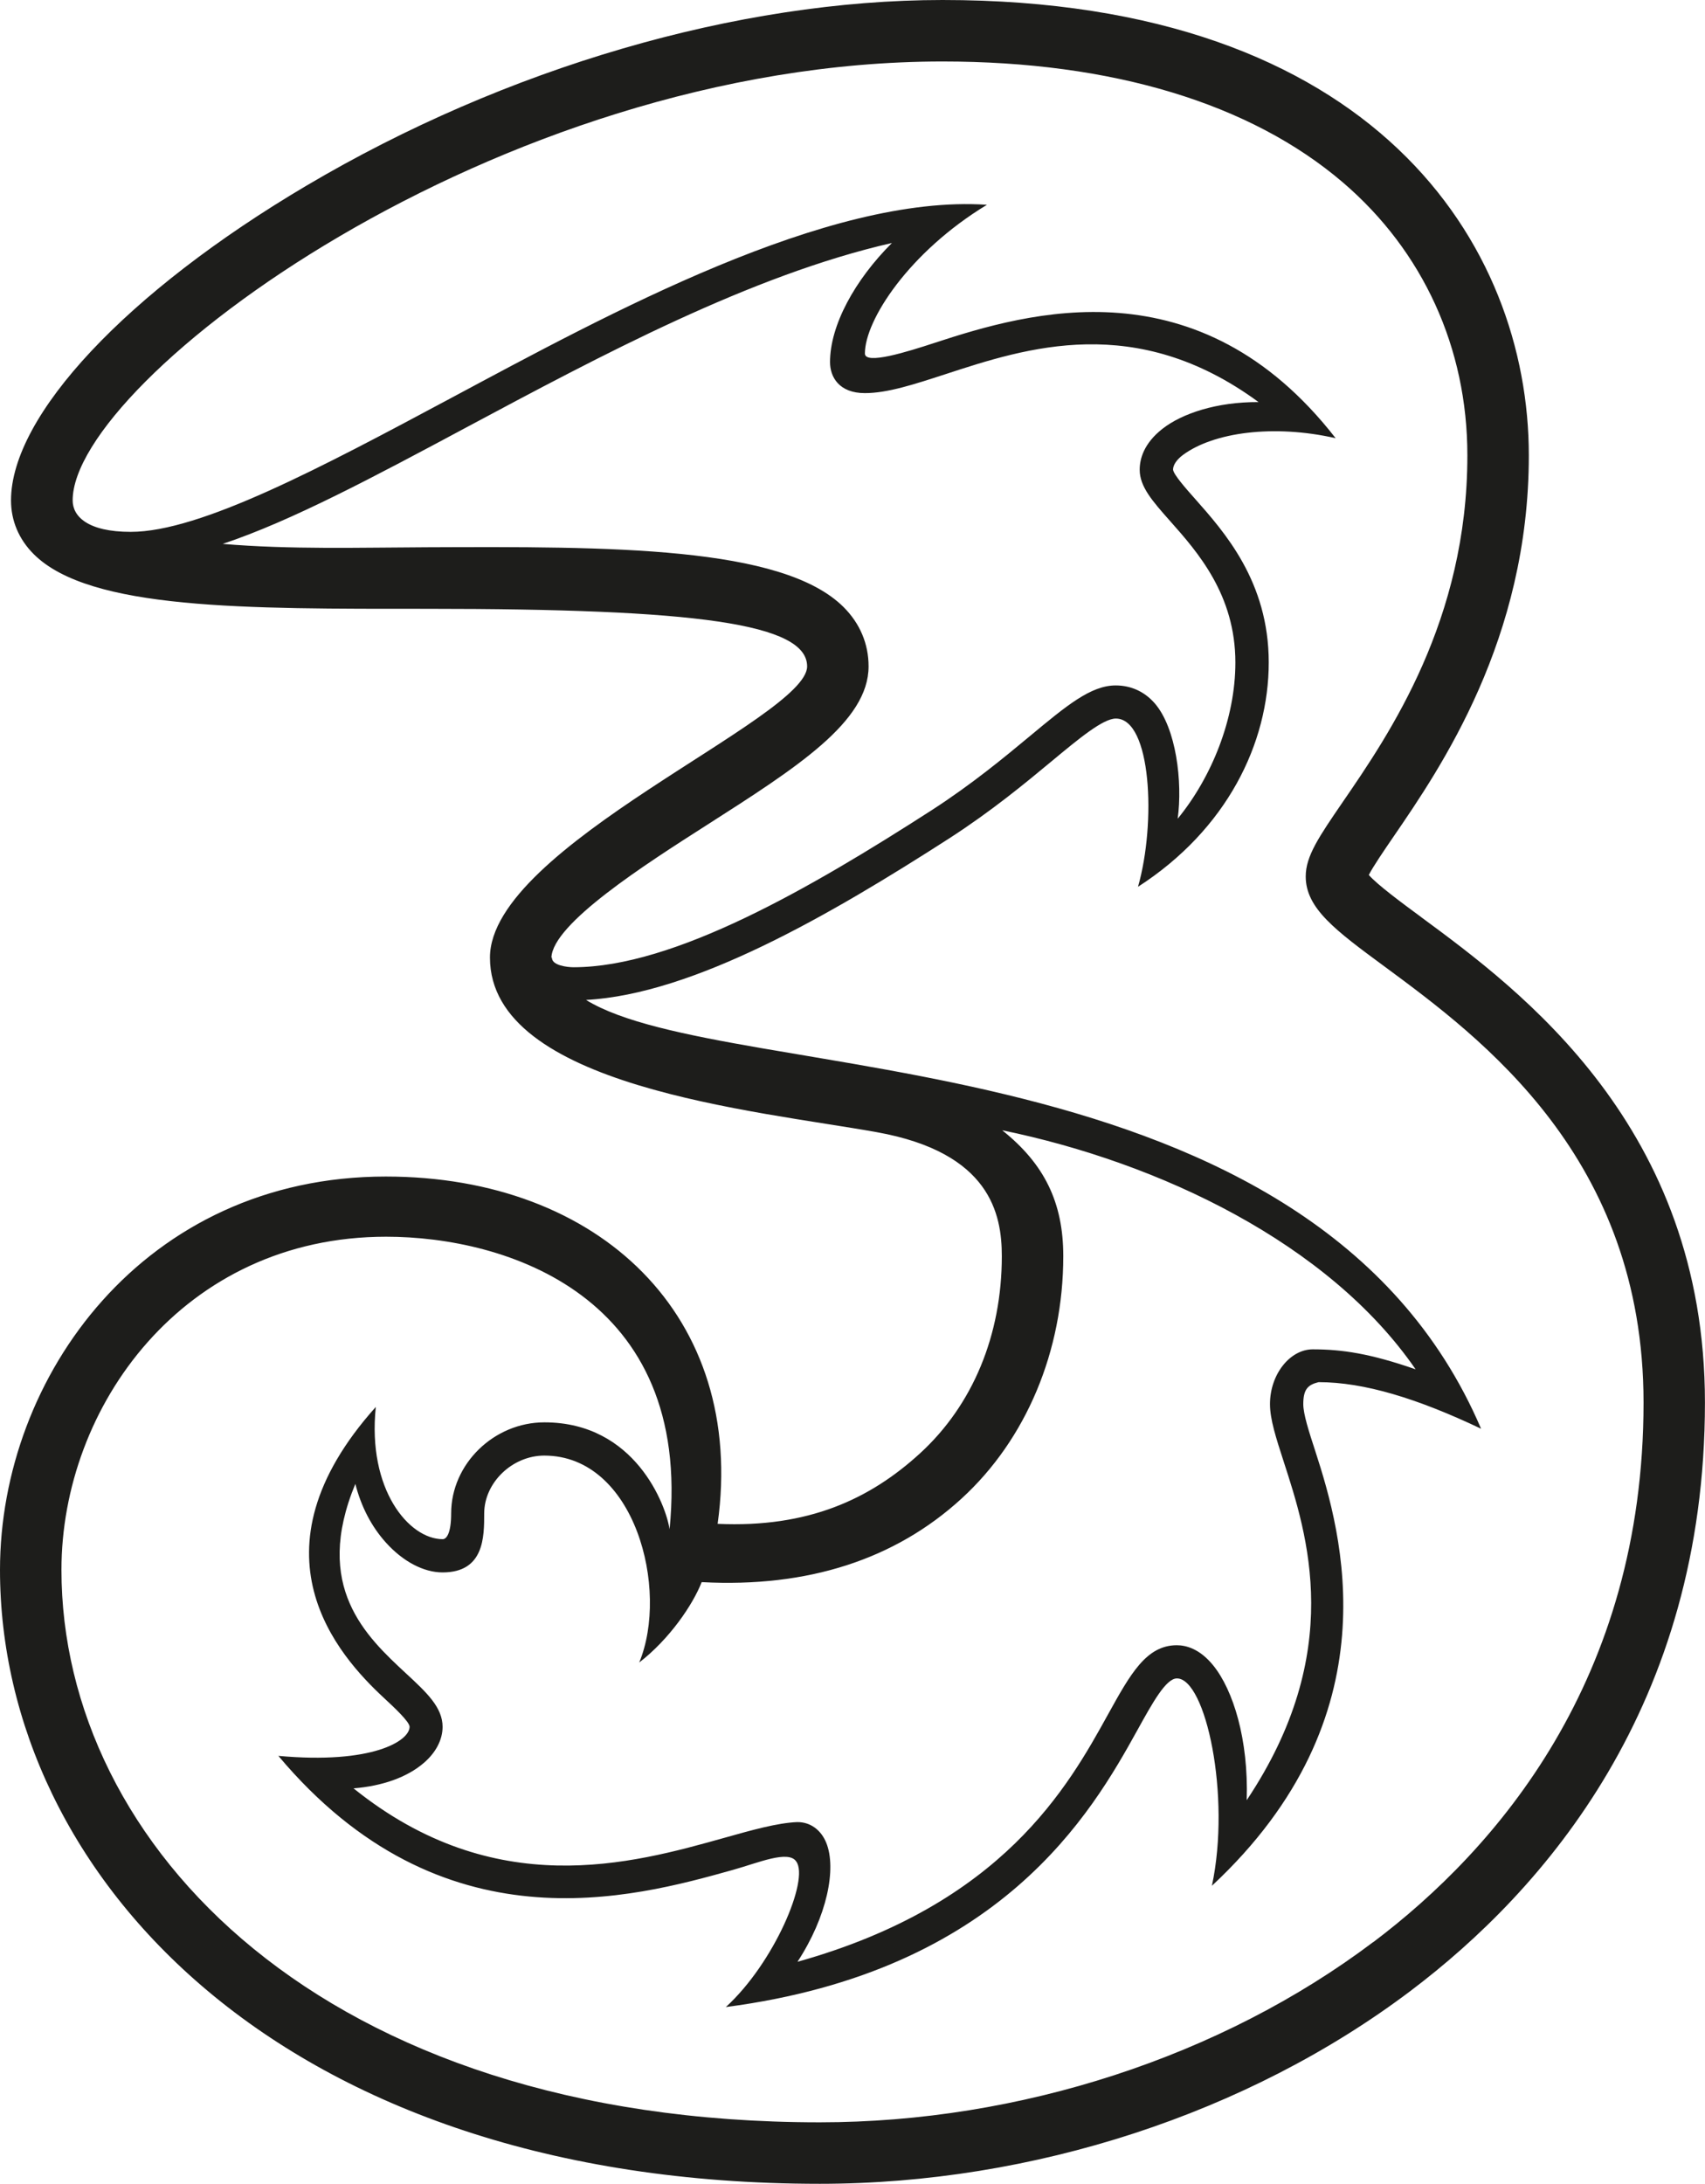
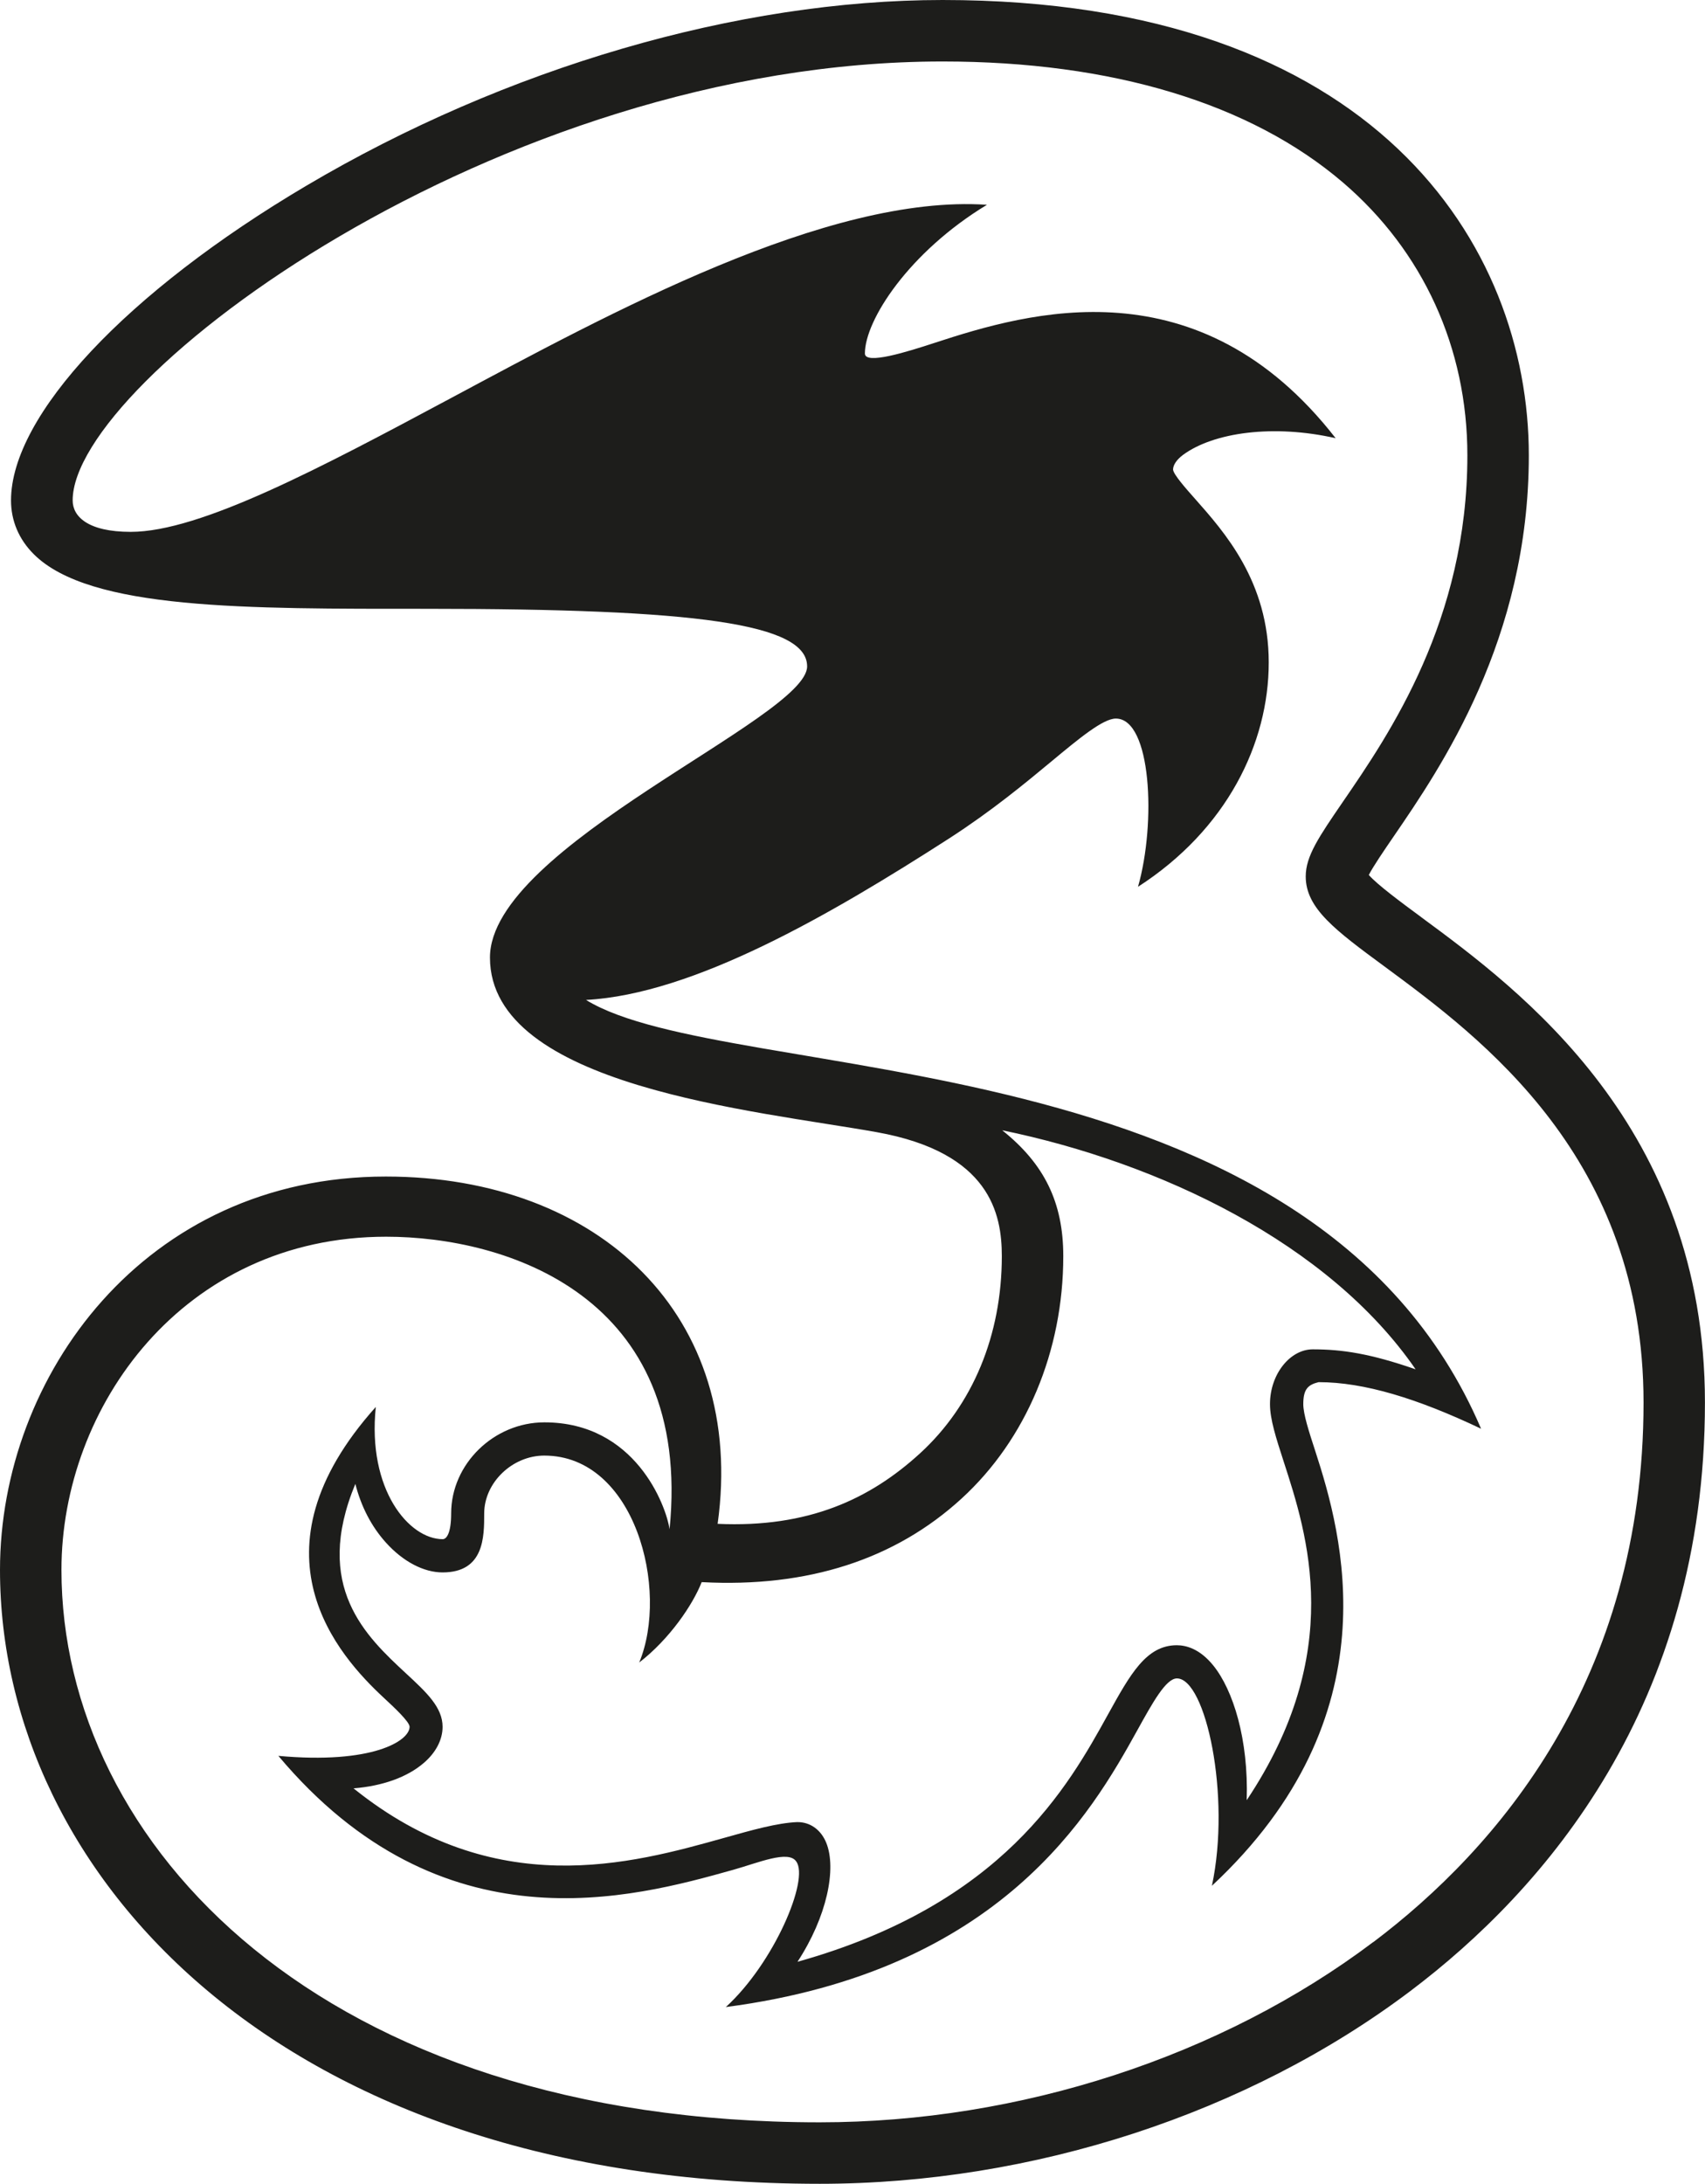
<svg xmlns="http://www.w3.org/2000/svg" viewBox="0 0 272.44 348.8">
  <defs>
    <style>.d{fill:#1d1d1b;}</style>
  </defs>
  <g id="a" />
  <g id="b">
    <g id="c">
-       <path class="d" d="M227.1,146.49c-3.18-2.34-7.03-5.19-8.38-6.74,.71-1.39,2.48-3.97,3.95-6.12,7.55-11.02,21.62-31.52,21.62-60.89C244.29,39.18,219.76,0,150.61,0,117.89,0,80.83,10.81,48.94,29.67,20.28,46.61,1.76,66.34,1.76,79.93c0,3.25,1.26,6.22,3.64,8.59,8.96,8.93,33.94,8.72,62.86,8.72,42.99,0,60.71,2.35,60.71,9.2,0,8.27-50.68,28.7-50.68,46.5,0,20.6,42.53,24.44,61.79,27.89,18.16,3.25,20,13.08,20,19.81,0,12.6-4.64,23.78-13.07,31.49-7.98,7.3-17.86,11.92-32.34,11.26,4.61-33.12-18.87-55.47-53.02-55.47C23.06,187.91,0,219.86,0,250.74c0,48.73,45,98.06,130.99,98.06,34.02,0,68.42-11.22,94.36-30.78,21.48-16.19,47.08-45.65,47.08-94.01,0-44.08-29.49-65.84-45.34-77.52Zm-138.9,6.46h-.09c.19-5.43,14.99-14.89,24.81-21.16,14.45-9.23,25.87-16.52,25.87-25.36,0-3.59-1.38-6.86-4-9.47-9.81-9.77-37.38-9.67-66.57-9.55-10.62,.04-21.9,.38-32.64-.54,10.94-3.63,24.24-10.74,38.93-18.6,21.51-11.5,45.51-24.33,68.01-29.46-5.97,5.96-9.89,13.17-9.89,19.03,0,2.39,1.46,4.95,5.57,4.95,3.61,0,7.88-1.4,12.83-3.01,13.06-4.27,30.46-9.95,50.07,4.44-6.7-.03-12.21,1.82-15.34,4.26-3.01,2.35-3.65,4.85-3.65,6.55,0,2.7,2.03,5,4.84,8.17,4.41,4.97,10.45,11.79,10.45,22.62,0,8.97-3.78,18.31-9.22,24.95,.8-5.84-.22-14.48-3.68-18.45-1.63-1.86-3.78-2.84-6.23-2.84-3.96,0-7.83,3.21-13.69,8.08-4.12,3.42-9.24,7.67-15.74,11.87-19.26,12.39-41.13,25.06-57.19,25.06-.96,0-3.46-.27-3.46-1.52Zm23.94,99.75c17,.91,30.93-3.67,41.49-13.33,10.34-9.45,16.27-23.57,16.27-38.74,0-8.59-3.04-14.74-9.76-20.1,25.17,5.17,52.17,18.03,66.06,38.18-7.23-2.51-11.72-3.19-16.44-3.19-3.62,0-6.83,3.97-6.83,8.75,0,2.43,.97,5.41,2.19,9.18,3.79,11.67,9.89,30.43-5.91,54.08,.31-9.77-2.19-17.6-5.32-21.49-2.17-2.7-4.38-3.26-5.85-3.26-4.88,0-7.43,4.62-10.97,11.01-6.39,11.56-16.8,30.36-49.64,39.55,4.69-7.16,6.29-14.86,4.59-19.02-.84-2.06-2.55-3.29-4.56-3.29-.04,0-.08,0-.12,0-3.15,.14-7.08,1.24-11.63,2.52-14.81,4.15-36.64,10.25-59.22-7.91,4.6-.37,8.56-1.76,11.24-4.07,1.93-1.66,2.99-3.71,2.99-5.76,0-3.11-2.56-5.49-5.81-8.5-6.44-5.97-14.94-13.87-8.13-30.3,.91,3.58,2.56,6.8,4.88,9.37,2.73,3.03,6.03,4.77,9.06,4.77,6.65,0,6.65-5.67,6.65-9.42,0-4.92,4.49-9.24,9.6-9.24,14.51,0,20,21.42,15.17,33.05,4.83-3.73,8.56-9.21,9.98-12.84Zm107.3,57.48c-24.28,18.3-56.51,28.8-88.45,28.8-79.55,0-121.17-44.39-121.17-88.24,0-26.05,19.44-53.21,51.88-53.21,19.16,0,49.02,9.43,45.29,46.72-.56-3.78-5.48-17.07-20-17.07-8.08,0-14.9,6.66-14.9,14.54,0,3.22-.76,4.12-1.35,4.12-5.38,0-12.07-7.9-10.69-21.12-20.84,23.25-5.98,39.72,1.28,46.46,1.63,1.51,4.09,3.8,4.12,4.62,0,2.27-5.97,6.02-20.97,4.65,26.12,31.12,56.55,22.72,72.68,18.2,4-1.12,8.82-3.2,10.07-1.33,2.12,2.87-3.56,16.25-11.25,23.25,44-5.75,58.45-31.02,65.75-44.21,2.46-4.44,4.58-8.28,6.33-8.28,4.59,0,8.66,18.73,5.59,33.12,29.17-27.17,20.77-56.34,16.53-69.39-1.04-3.19-1.93-5.94-1.93-7.54,0-2.41,.76-3.09,2.44-3.51,7.3,0,15.8,2.61,25.97,7.44-27-63.17-120.33-54.5-143.02-68.49,17.16-.92,38.93-13.51,58.11-25.85,6.77-4.38,12.03-8.74,16.25-12.24,4.43-3.68,8.26-6.85,10.3-6.85,5.67,0,6.46,16.65,3.54,26.87,14.2-9.15,20.89-22.92,20.89-35.83s-7.09-20.84-11.78-26.14c-1.45-1.63-3.43-3.87-3.51-4.66,0-.72,.55-1.58,1.6-2.36,4.88-3.59,14.43-4.92,24.38-2.66-21.89-28.12-49.09-20.13-64.01-15.25-4.52,1.48-11.21,3.57-11.21,1.72,0-5.31,7.03-16.19,19.5-23.75-25.47-1.73-60.47,17.41-85.67,30.89-20.59,11.01-39.98,21.35-51.14,21.35-6.89,0-9.28-2.48-9.28-5.02C11.58,60.83,79.19,9.82,150.61,9.82c27.07,0,49.19,6.68,63.97,19.32,12.82,10.97,19.89,26.45,19.89,43.6,0,26.32-12.45,44.49-19.9,55.34-3.82,5.58-5.93,8.65-5.93,11.91,0,5.1,4.75,8.61,12.63,14.41,15.46,11.41,41.35,30.5,41.35,69.62,0,44.31-23.48,71.32-43.17,86.17Z" />
+       <path class="d" d="M227.1,146.49c-3.18-2.34-7.03-5.19-8.38-6.74,.71-1.39,2.48-3.97,3.95-6.12,7.55-11.02,21.62-31.52,21.62-60.89C244.29,39.18,219.76,0,150.61,0,117.89,0,80.83,10.81,48.94,29.67,20.28,46.61,1.76,66.34,1.76,79.93c0,3.25,1.26,6.22,3.64,8.59,8.96,8.93,33.94,8.72,62.86,8.72,42.99,0,60.71,2.35,60.71,9.2,0,8.27-50.68,28.7-50.68,46.5,0,20.6,42.53,24.44,61.79,27.89,18.16,3.25,20,13.08,20,19.81,0,12.6-4.64,23.78-13.07,31.49-7.98,7.3-17.86,11.92-32.34,11.26,4.61-33.12-18.87-55.47-53.02-55.47C23.06,187.91,0,219.86,0,250.74c0,48.73,45,98.06,130.99,98.06,34.02,0,68.42-11.22,94.36-30.78,21.48-16.19,47.08-45.65,47.08-94.01,0-44.08-29.49-65.84-45.34-77.52Zm-138.9,6.46h-.09Zm23.94,99.75c17,.91,30.93-3.67,41.49-13.33,10.34-9.45,16.27-23.57,16.27-38.74,0-8.59-3.04-14.74-9.76-20.1,25.17,5.17,52.17,18.03,66.06,38.18-7.23-2.51-11.72-3.19-16.44-3.19-3.62,0-6.83,3.97-6.83,8.75,0,2.43,.97,5.41,2.19,9.18,3.79,11.67,9.89,30.43-5.91,54.08,.31-9.77-2.19-17.6-5.32-21.49-2.17-2.7-4.38-3.26-5.85-3.26-4.88,0-7.43,4.62-10.97,11.01-6.39,11.56-16.8,30.36-49.64,39.55,4.69-7.16,6.29-14.86,4.59-19.02-.84-2.06-2.55-3.29-4.56-3.29-.04,0-.08,0-.12,0-3.15,.14-7.08,1.24-11.63,2.52-14.81,4.15-36.64,10.25-59.22-7.91,4.6-.37,8.56-1.76,11.24-4.07,1.93-1.66,2.99-3.71,2.99-5.76,0-3.11-2.56-5.49-5.81-8.5-6.44-5.97-14.94-13.87-8.13-30.3,.91,3.58,2.56,6.8,4.88,9.37,2.73,3.03,6.03,4.77,9.06,4.77,6.65,0,6.65-5.67,6.65-9.42,0-4.92,4.49-9.24,9.6-9.24,14.51,0,20,21.42,15.17,33.05,4.83-3.73,8.56-9.21,9.98-12.84Zm107.3,57.48c-24.28,18.3-56.51,28.8-88.45,28.8-79.55,0-121.17-44.39-121.17-88.24,0-26.05,19.44-53.21,51.88-53.21,19.16,0,49.02,9.43,45.29,46.72-.56-3.78-5.48-17.07-20-17.07-8.08,0-14.9,6.66-14.9,14.54,0,3.22-.76,4.12-1.35,4.12-5.38,0-12.07-7.9-10.69-21.12-20.84,23.25-5.98,39.72,1.28,46.46,1.63,1.51,4.09,3.8,4.12,4.62,0,2.27-5.97,6.02-20.97,4.65,26.12,31.12,56.55,22.72,72.68,18.2,4-1.12,8.82-3.2,10.07-1.33,2.12,2.87-3.56,16.25-11.25,23.25,44-5.75,58.45-31.02,65.75-44.21,2.46-4.44,4.58-8.28,6.33-8.28,4.59,0,8.66,18.73,5.59,33.12,29.17-27.17,20.77-56.34,16.53-69.39-1.04-3.19-1.93-5.94-1.93-7.54,0-2.41,.76-3.09,2.44-3.51,7.3,0,15.8,2.61,25.97,7.44-27-63.17-120.33-54.5-143.02-68.49,17.16-.92,38.93-13.51,58.11-25.85,6.77-4.38,12.03-8.74,16.25-12.24,4.43-3.68,8.26-6.85,10.3-6.85,5.67,0,6.46,16.65,3.54,26.87,14.2-9.15,20.89-22.92,20.89-35.83s-7.09-20.84-11.78-26.14c-1.45-1.63-3.43-3.87-3.51-4.66,0-.72,.55-1.58,1.6-2.36,4.88-3.59,14.43-4.92,24.38-2.66-21.89-28.12-49.09-20.13-64.01-15.25-4.52,1.48-11.21,3.57-11.21,1.72,0-5.31,7.03-16.19,19.5-23.75-25.47-1.73-60.47,17.41-85.67,30.89-20.59,11.01-39.98,21.35-51.14,21.35-6.89,0-9.28-2.48-9.28-5.02C11.58,60.83,79.19,9.82,150.61,9.82c27.07,0,49.19,6.68,63.97,19.32,12.82,10.97,19.89,26.45,19.89,43.6,0,26.32-12.45,44.49-19.9,55.34-3.82,5.58-5.93,8.65-5.93,11.91,0,5.1,4.75,8.61,12.63,14.41,15.46,11.41,41.35,30.5,41.35,69.62,0,44.31-23.48,71.32-43.17,86.17Z" />
    </g>
  </g>
</svg>